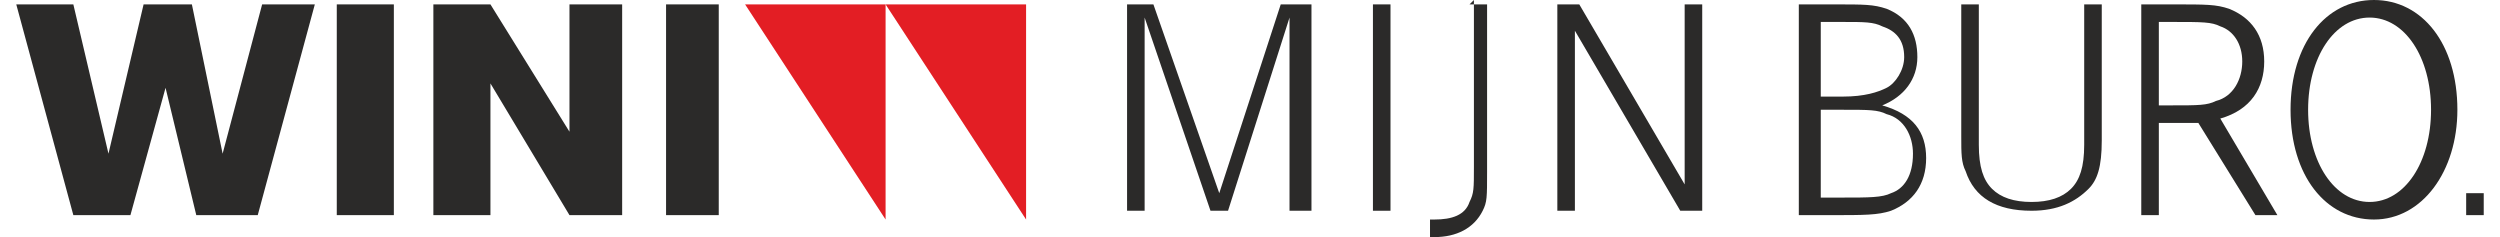
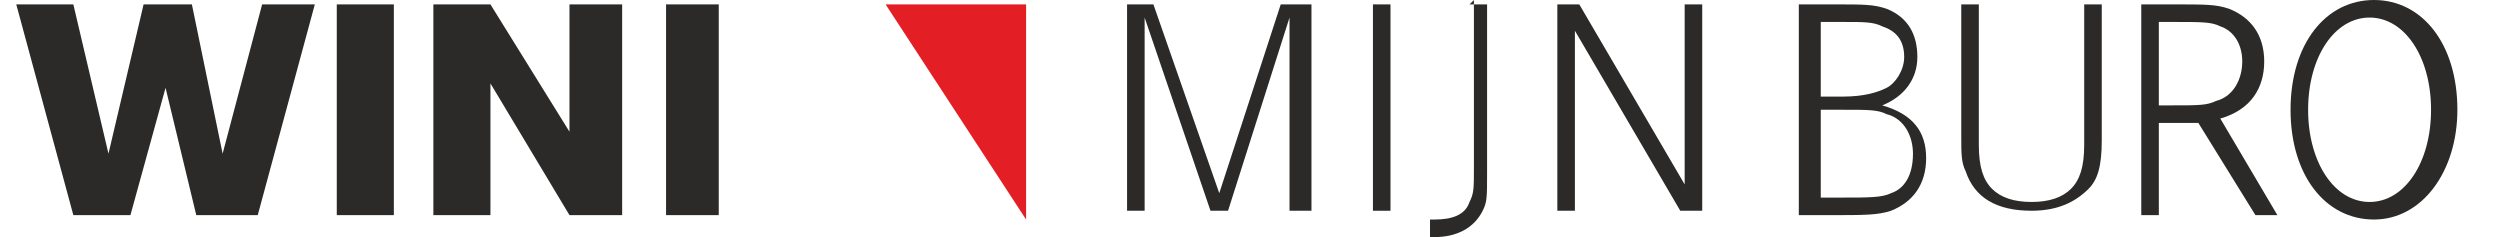
<svg xmlns="http://www.w3.org/2000/svg" xml:space="preserve" width="1181px" height="112px" style="shape-rendering:geometricPrecision; text-rendering:geometricPrecision; image-rendering:optimizeQuality; fill-rule:evenodd; clip-rule:evenodd" viewBox="0 0 562 54">
  <defs>
    <style type="text/css">
   
    .fil0 {fill:#2B2A29}
    .fil1 {fill:#E31E24}
   
  </style>
  </defs>
  <g id="Ebene_x0020_1">
    <polygon class="fil0" points="13,49 0,1 13,1 21,35 29,1 40,1 47,35 56,1 68,1 55,49 41,49 34,20 26,49 " />
    <polygon class="fil0" points="86,1 86,49 73,49 73,1 " />
    <polygon class="fil0" points="95,49 95,1 108,1 126,30 126,1 138,1 138,49 126,49 108,19 108,49 " />
    <polygon class="fil0" points="160,1 160,49 148,49 148,1 " />
-     <polygon class="fil1" points="166,1 198,1 198,50 " />
    <polygon class="fil1" points="198,1 230,1 230,50 " />
-     <polygon class="fil0" points="562,49 558,49 558,44 562,44 " />
    <path class="fil0" d="M411 45l5 0c6,0 9,0 11,-1 3,-1 5,-4 5,-9 0,-4 -2,-8 -6,-9 -2,-1 -4,-1 -10,-1l-5 0 0 20zm0 -23l5 0c5,0 8,-1 10,-2 2,-1 4,-4 4,-7 0,-4 -2,-6 -5,-7 -2,-1 -4,-1 -9,-1l-5 0 0 17zm-4 -21l7 0c7,0 9,0 12,1 5,2 7,6 7,11 0,5 -3,9 -8,11 7,2 10,6 10,12 0,6 -3,10 -8,12 -3,1 -6,1 -14,1l-7 0 0 -48z" />
    <path class="fil0" d="M443 1l4 0 0 28 0 4c0,5 1,8 3,10 2,2 5,3 9,3 4,0 7,-1 9,-3 2,-2 3,-5 3,-10l0 -4 0 -28 4 0 0 28 0 3c0,6 -1,9 -3,11 -3,3 -7,5 -13,5 -8,0 -13,-3 -15,-9 -1,-2 -1,-4 -1,-8l0 -3 0 -28z" />
    <path class="fil0" d="M488 24l3 0c6,0 8,0 10,-1 4,-1 6,-5 6,-9 0,-4 -2,-7 -5,-8 -2,-1 -4,-1 -11,-1l-3 0 0 19zm-4 -23l7 0c8,0 10,0 13,1 5,2 8,6 8,12 0,6 -3,11 -10,13l13 22 -5 0 -13 -21 -9 0 0 21 -4 0 0 -48z" />
    <path class="fil0" d="M522 25c0,12 6,21 14,21 8,0 14,-9 14,-21 0,-12 -6,-21 -14,-21 -8,0 -14,9 -14,21zm-4 0c0,-15 8,-25 19,-25 11,0 19,10 19,25 0,14 -8,25 -19,25 -11,0 -19,-10 -19,-25z" />
    <polygon class="fil0" points="253,1 259,1 274,44 288,1 295,1 295,48 290,48 290,4 276,48 272,48 257,4 257,48 253,48 " />
    <polygon class="fil0" points="313,48 309,48 309,1 313,1 " />
    <path class="fil0" d="M331 1l4 0 0 38c0,6 0,7 -1,9 -2,4 -6,6 -11,6 0,0 -1,0 -1,0l0 -4 1 0c4,0 7,-1 8,-4 1,-2 1,-3 1,-8l0 -38z" />
    <polygon class="fil0" points="351,1 356,1 380,42 380,1 384,1 384,48 379,48 355,7 355,48 351,48 " />
  </g>
</svg>